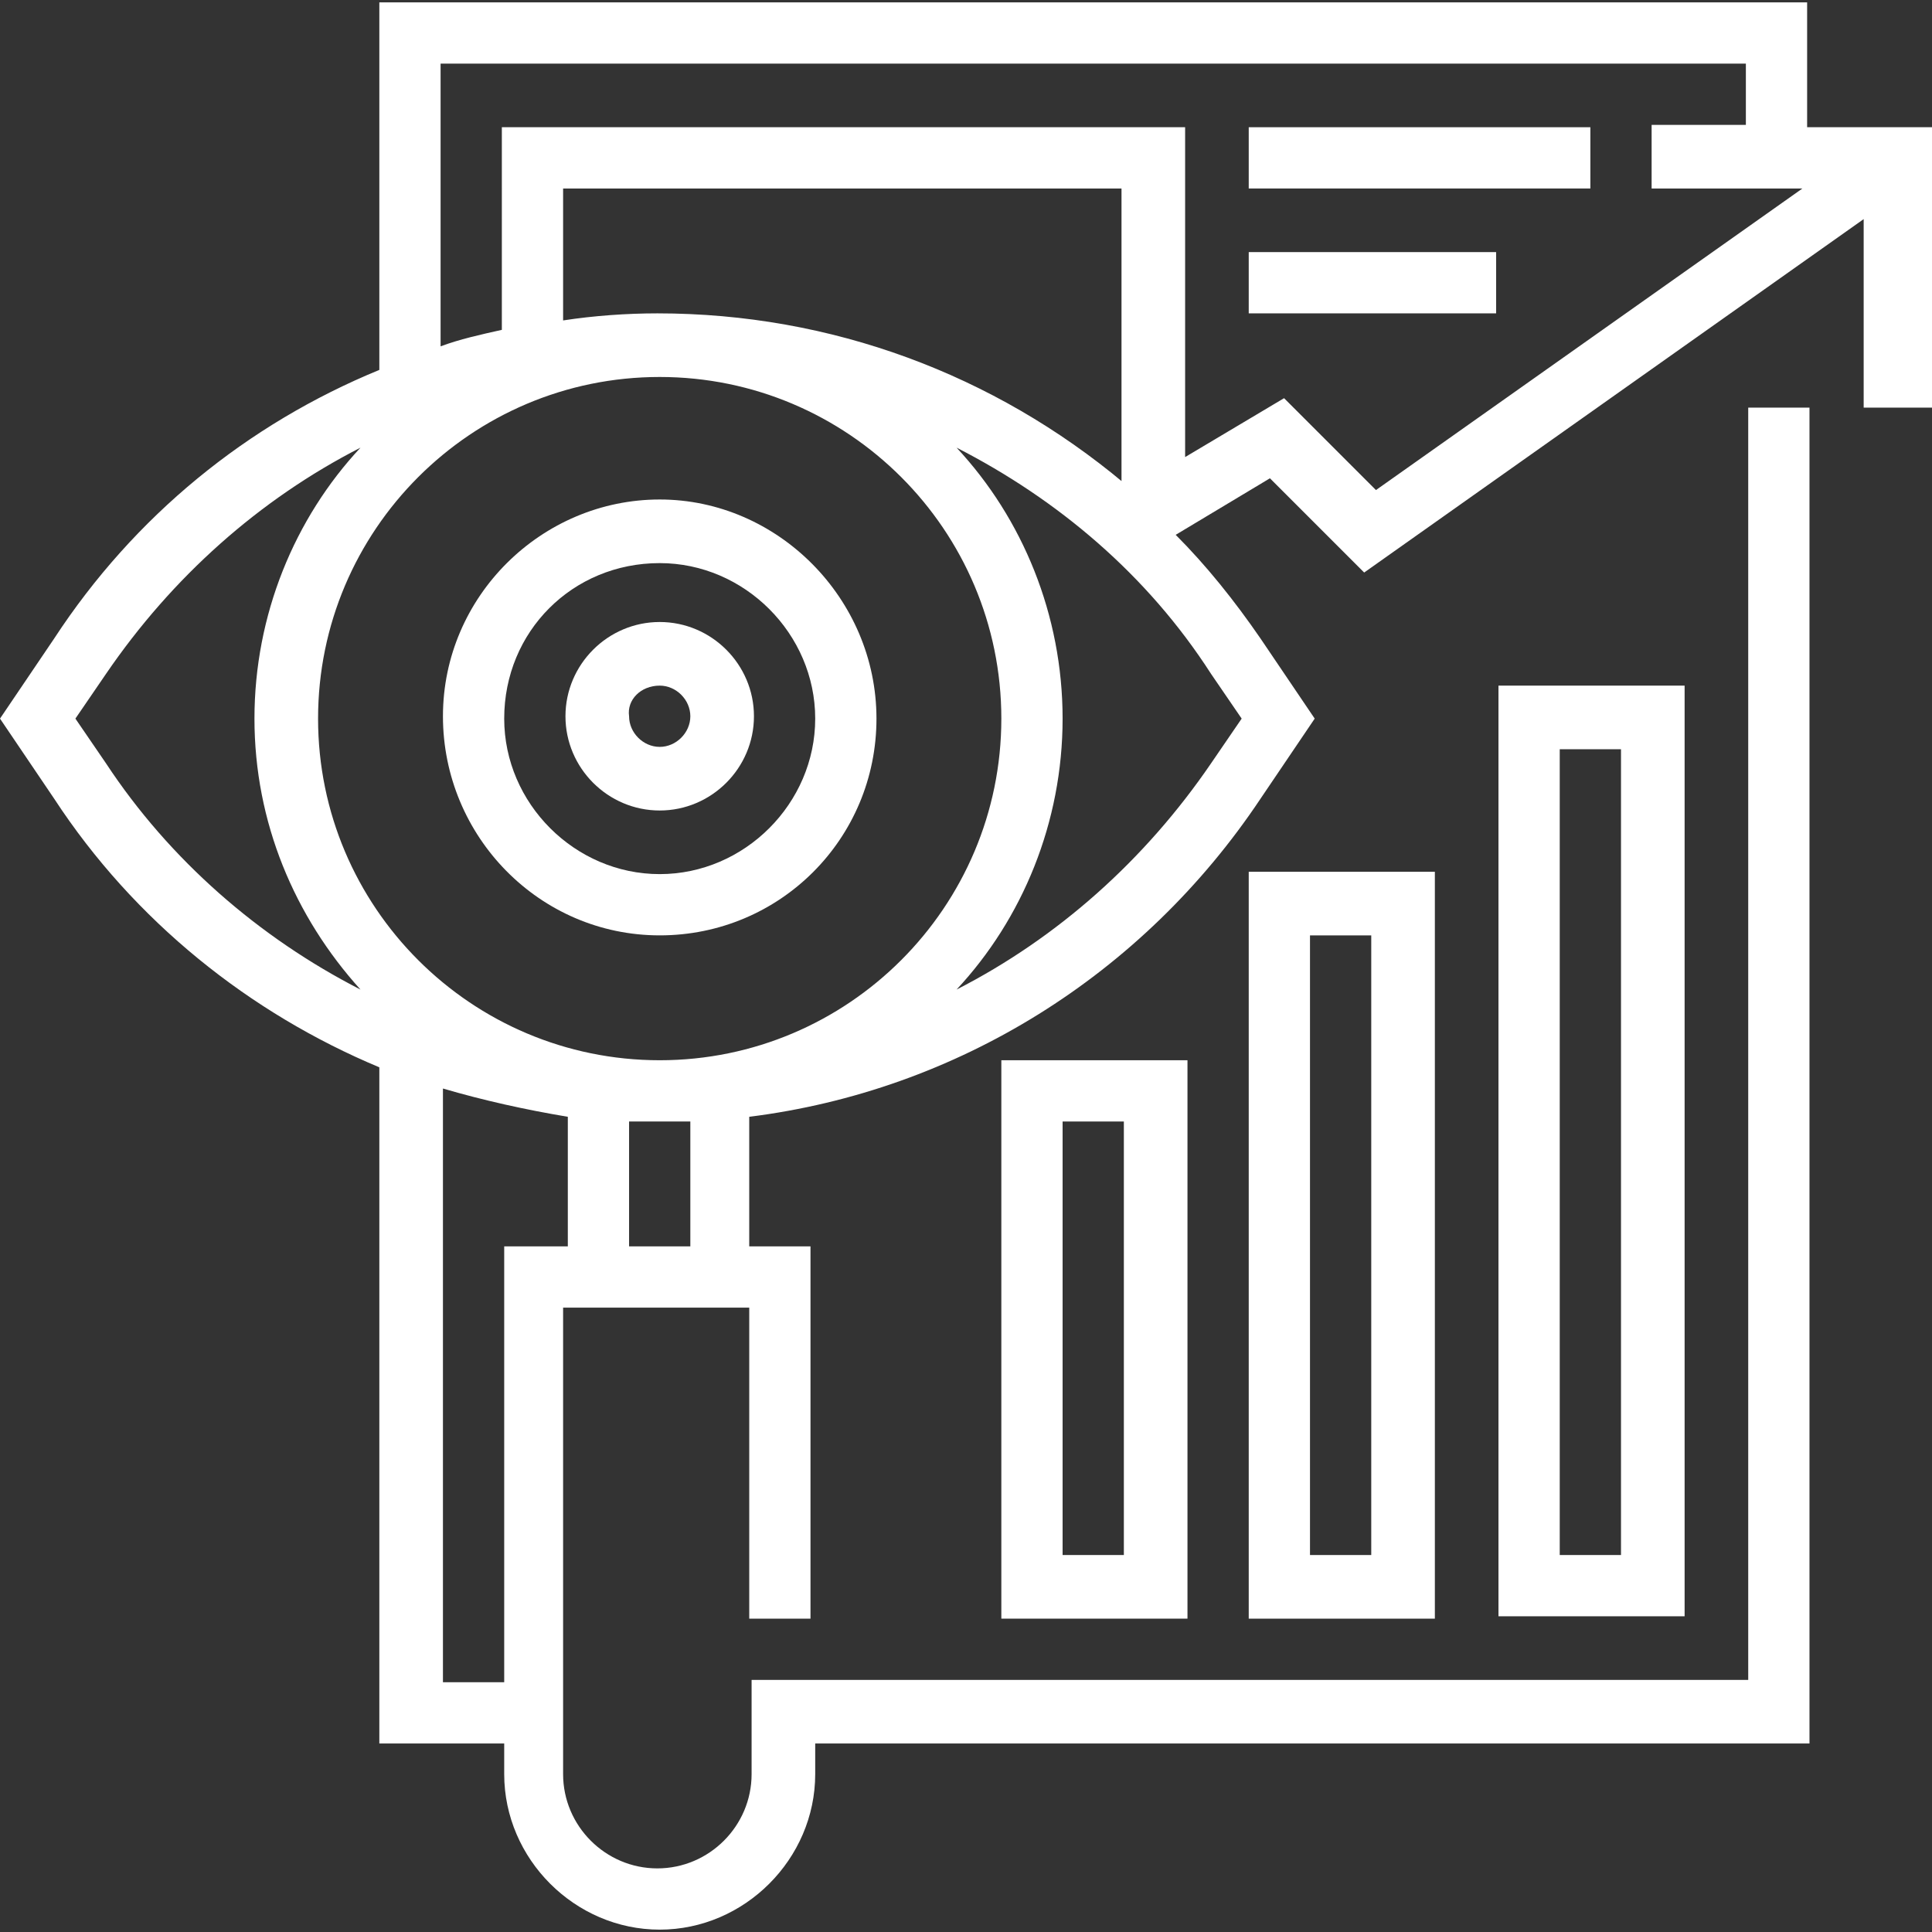
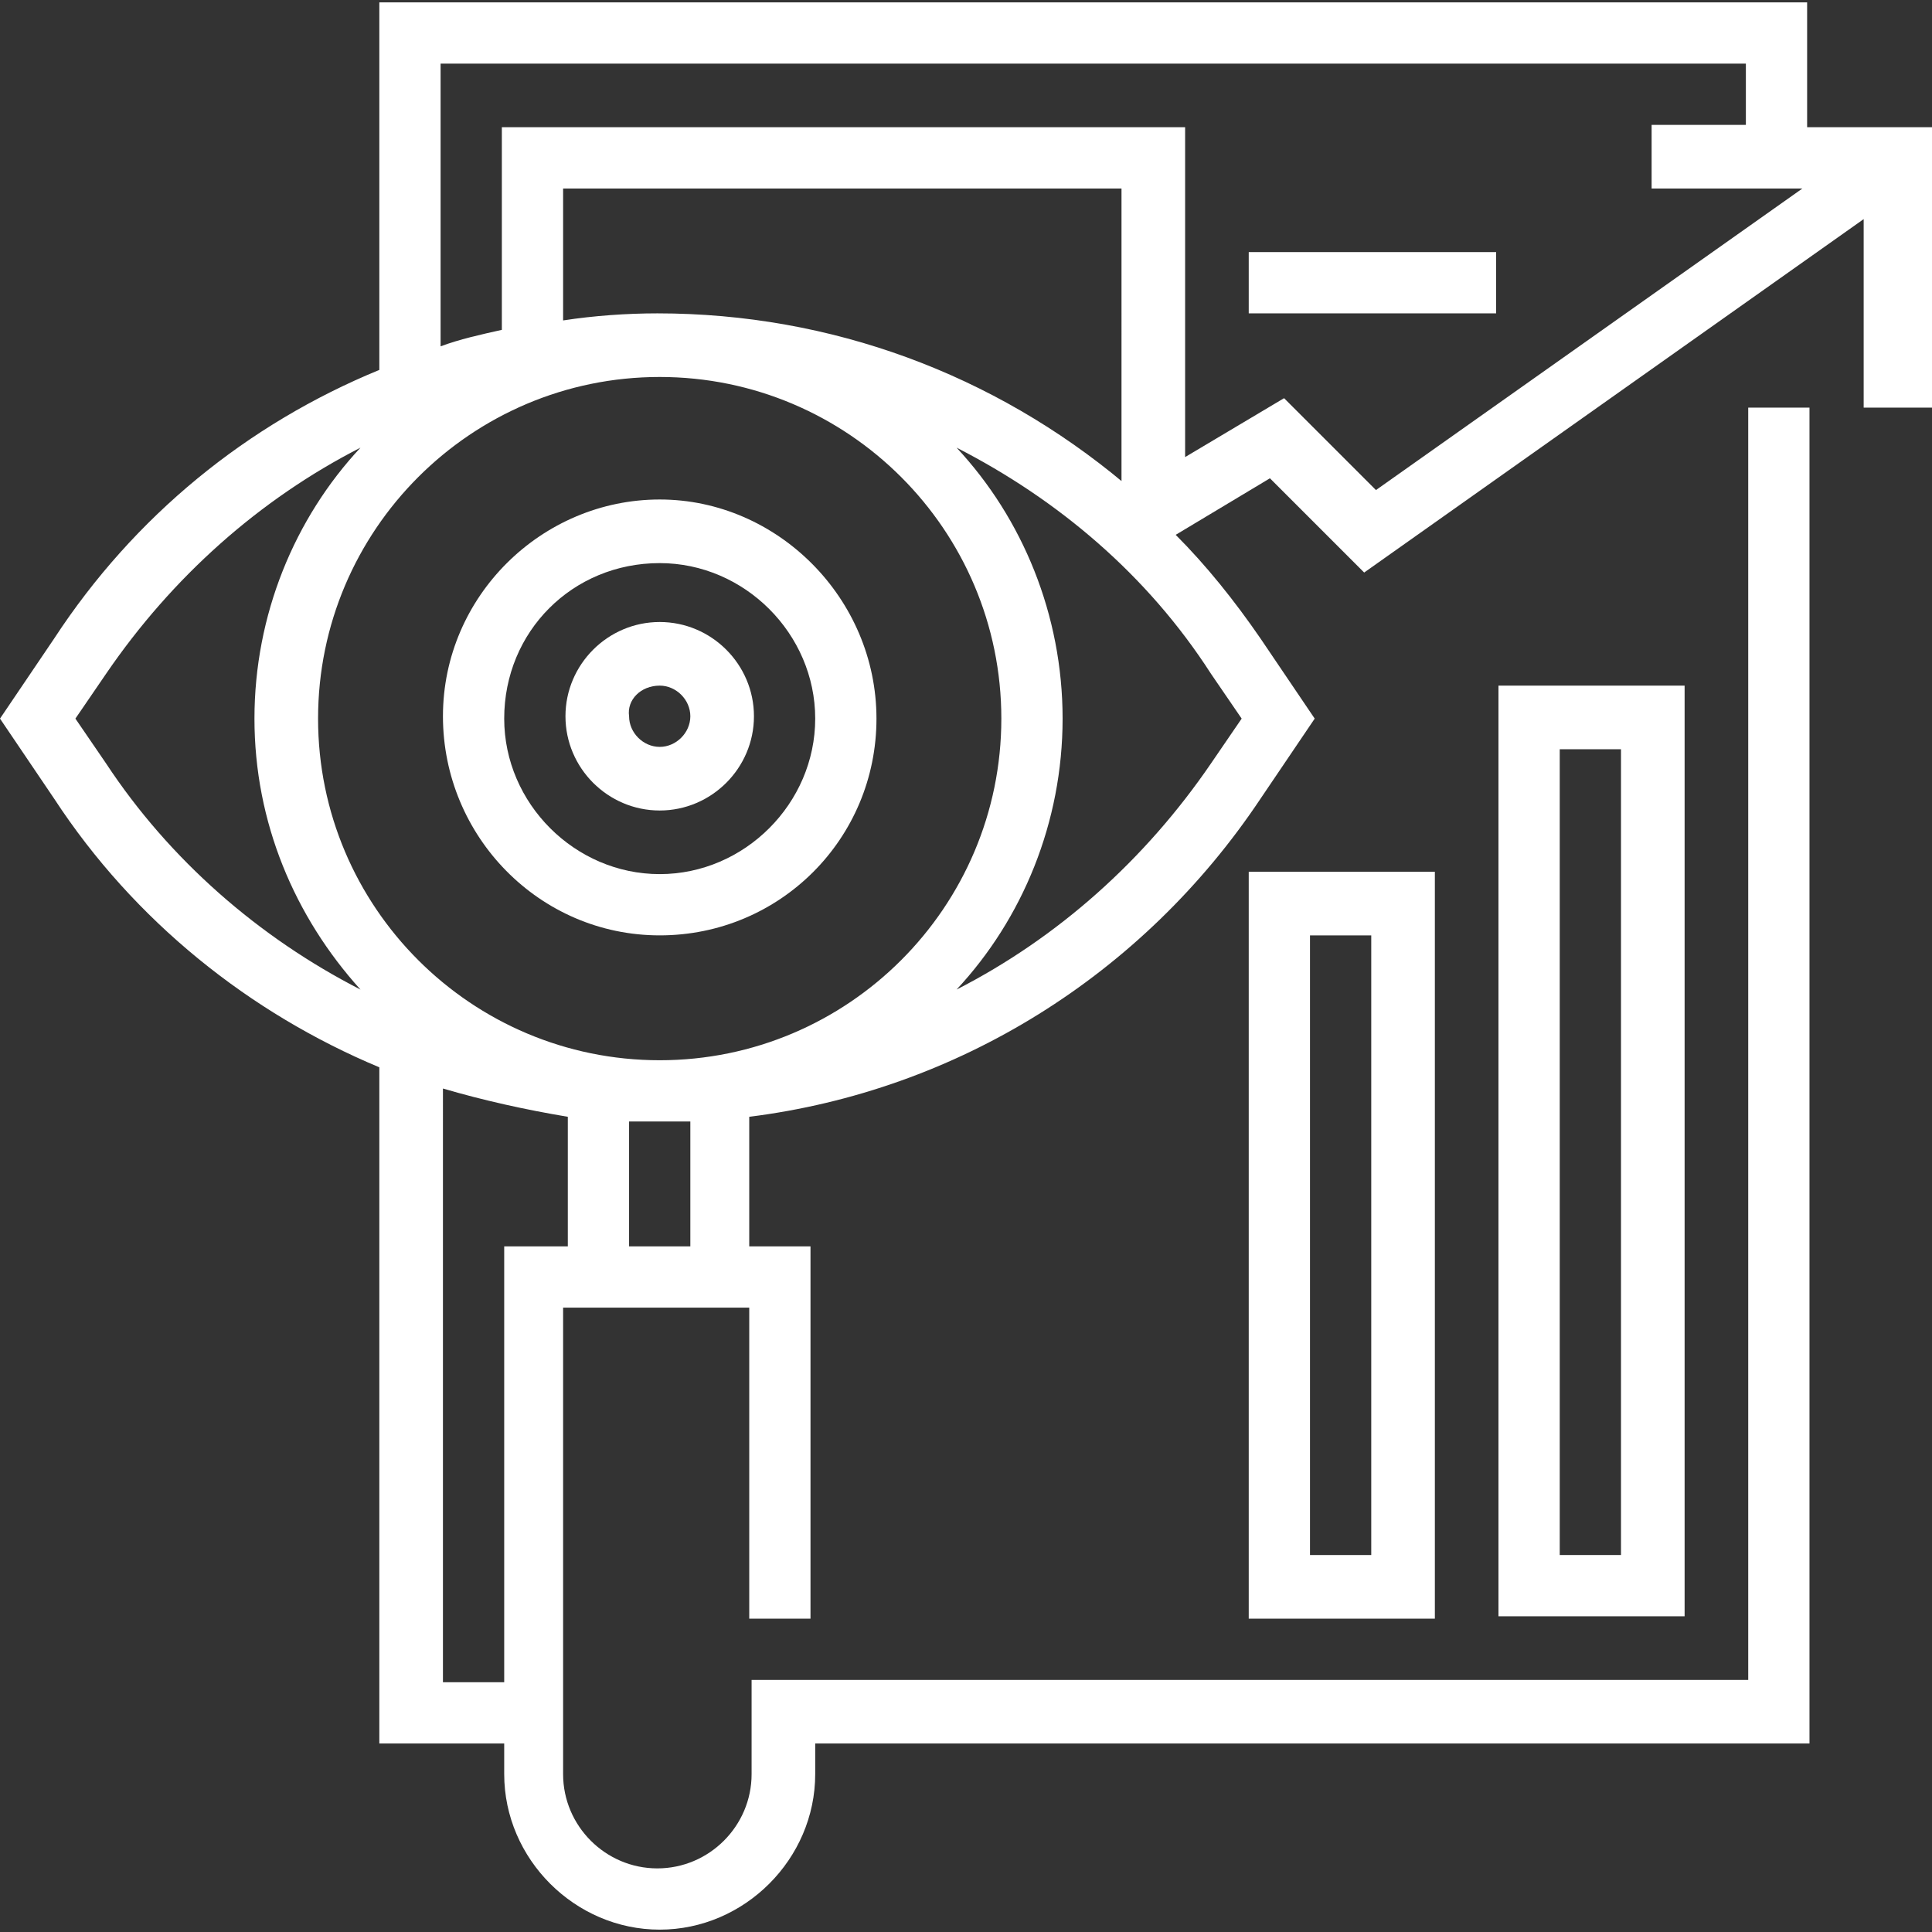
<svg xmlns="http://www.w3.org/2000/svg" version="1.1" id="Layer_1" x="0px" y="0px" width="82px" height="82px" viewBox="0 0 82 82" style="enable-background:new 0 0 82 82;" xml:space="preserve">
  <rect x="0" y="0" width="82" height="82" fill="#333333" stroke="none" />
  <style type="text/css">
	.st0{fill:#FFFFFF;}
</style>
  <g>
    <path class="st0" d="M28,39.7c5.1,0,9.2-4.1,9.2-9.2S33,21.2,28,21.2s-9.2,4.1-9.2,9.2S22.9,39.7,28,39.7z M28,23.9   c3.6,0,6.6,3,6.6,6.6c0,3.6-3,6.6-6.6,6.6s-6.6-3-6.6-6.6C21.4,26.8,24.3,23.9,28,23.9z" />
    <path class="st0" d="M28,34.4c2.2,0,4-1.8,4-4s-1.8-4-4-4s-4,1.8-4,4S25.8,34.4,28,34.4z M28,29.1c0.7,0,1.3,0.6,1.3,1.3   c0,0.7-0.6,1.3-1.3,1.3s-1.3-0.6-1.3-1.3C26.6,29.7,27.2,29.1,28,29.1z" />
    <path class="st0" d="M76.7,5.4V0.1H16.1v15.6C10.5,18,5.7,21.9,2.3,27.1L0,30.5l2.3,3.4c3.4,5.2,8.3,9.1,13.8,11.4V74h5.3v1.3   c0,3.6,3,6.6,6.6,6.6s6.6-3,6.6-6.6V74h42.2V17.3h-2.6v54H31.9v4c0,2.2-1.8,4-4,4s-4-1.8-4-4V55.5h7.9v13.2h2.6V52.9h-2.6v-5.5   c8.8-1.1,16.7-6,21.7-13.5l2.3-3.4l-2.3-3.4c-1.1-1.6-2.3-3.1-3.6-4.4l4-2.4l4,4l21.2-15v8H82V5.4H76.7z M47.7,20.5   c-5.5-4.6-12.4-7.2-19.8-7.2c-1.3,0-2.7,0.1-4,0.3V8h23.7V20.5z M42.5,30.5c0,8-6.5,14.5-14.5,14.5s-14.5-6.5-14.5-14.5   S20,16,28,16S42.5,22.5,42.5,30.5z M4.5,32.4l-1.3-1.9l1.3-1.9c2.8-4.1,6.5-7.4,10.8-9.6c-2.8,3-4.5,7.1-4.5,11.5s1.7,8.4,4.5,11.5   C11,39.8,7.2,36.5,4.5,32.4z M21.4,52.9v18.5h-2.6V46.2c1.7,0.5,3.5,0.9,5.3,1.2v5.5H21.4z M29.3,52.9h-2.6v-5.3c0.4,0,0.9,0,1.3,0   c0.4,0,0.9,0,1.3,0V52.9z M52.7,30.5l-1.3,1.9c-2.8,4.1-6.5,7.4-10.8,9.6c2.8-3,4.5-7.1,4.5-11.5S43.4,22,40.6,19   c4.3,2.2,8.1,5.4,10.8,9.6L52.7,30.5z M54.5,16.9l-4.2,2.5v-14h-29V14c-0.9,0.2-1.8,0.4-2.6,0.7v-12h55.4v2.6h-4V8h6.4L58.4,20.8   L54.5,16.9z" />
-     <path class="st0" d="M71.5,68.7V29.1h-7.9v39.5H71.5z M66.2,31.8h2.6V66h-2.6V31.8z" />
+     <path class="st0" d="M71.5,68.7V29.1h-7.9v39.5H71.5z M66.2,31.8h2.6V66h-2.6V31.8" />
    <path class="st0" d="M53,68.7h7.9V37H53V68.7z M55.6,39.7h2.6V66h-2.6V39.7z" />
-     <path class="st0" d="M42.5,68.7h7.9V45h-7.9V68.7z M45.1,47.6h2.6V66h-2.6V47.6z" />
-     <rect x="53" y="5.4" class="st0" width="14.5" height="2.6" />
    <rect x="53" y="10.7" class="st0" width="10.5" height="2.6" />
  </g>
</svg>